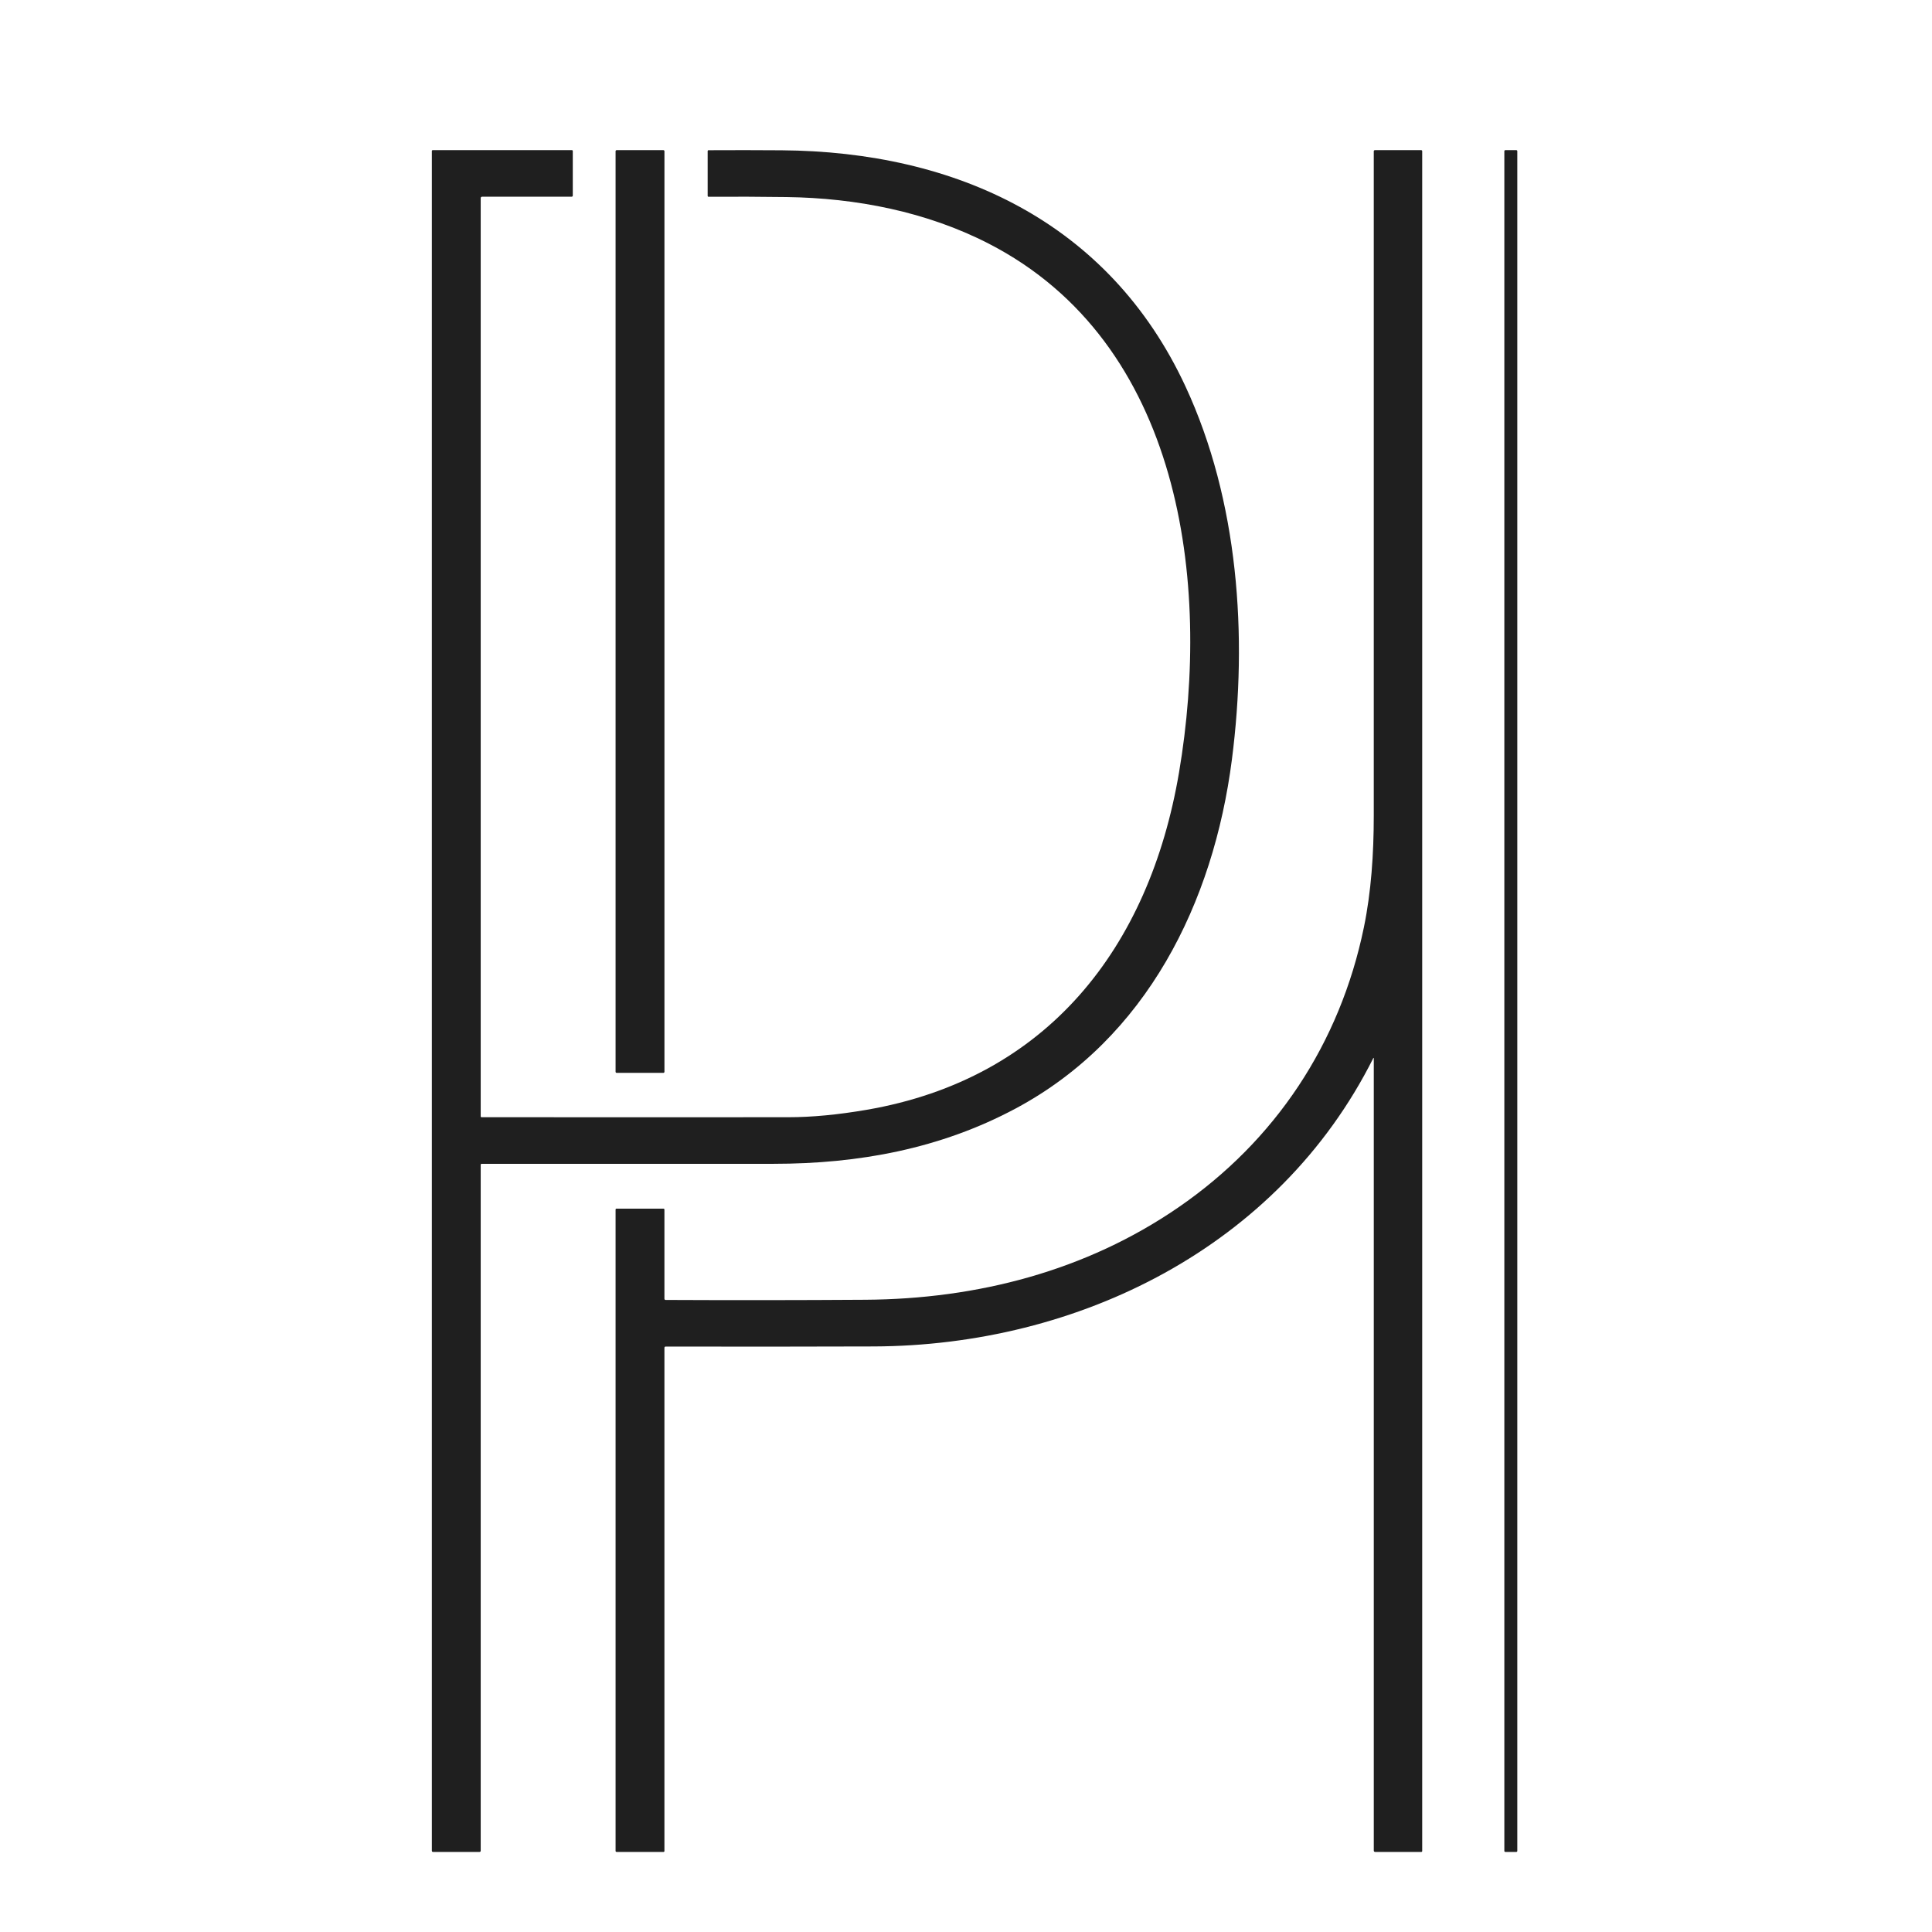
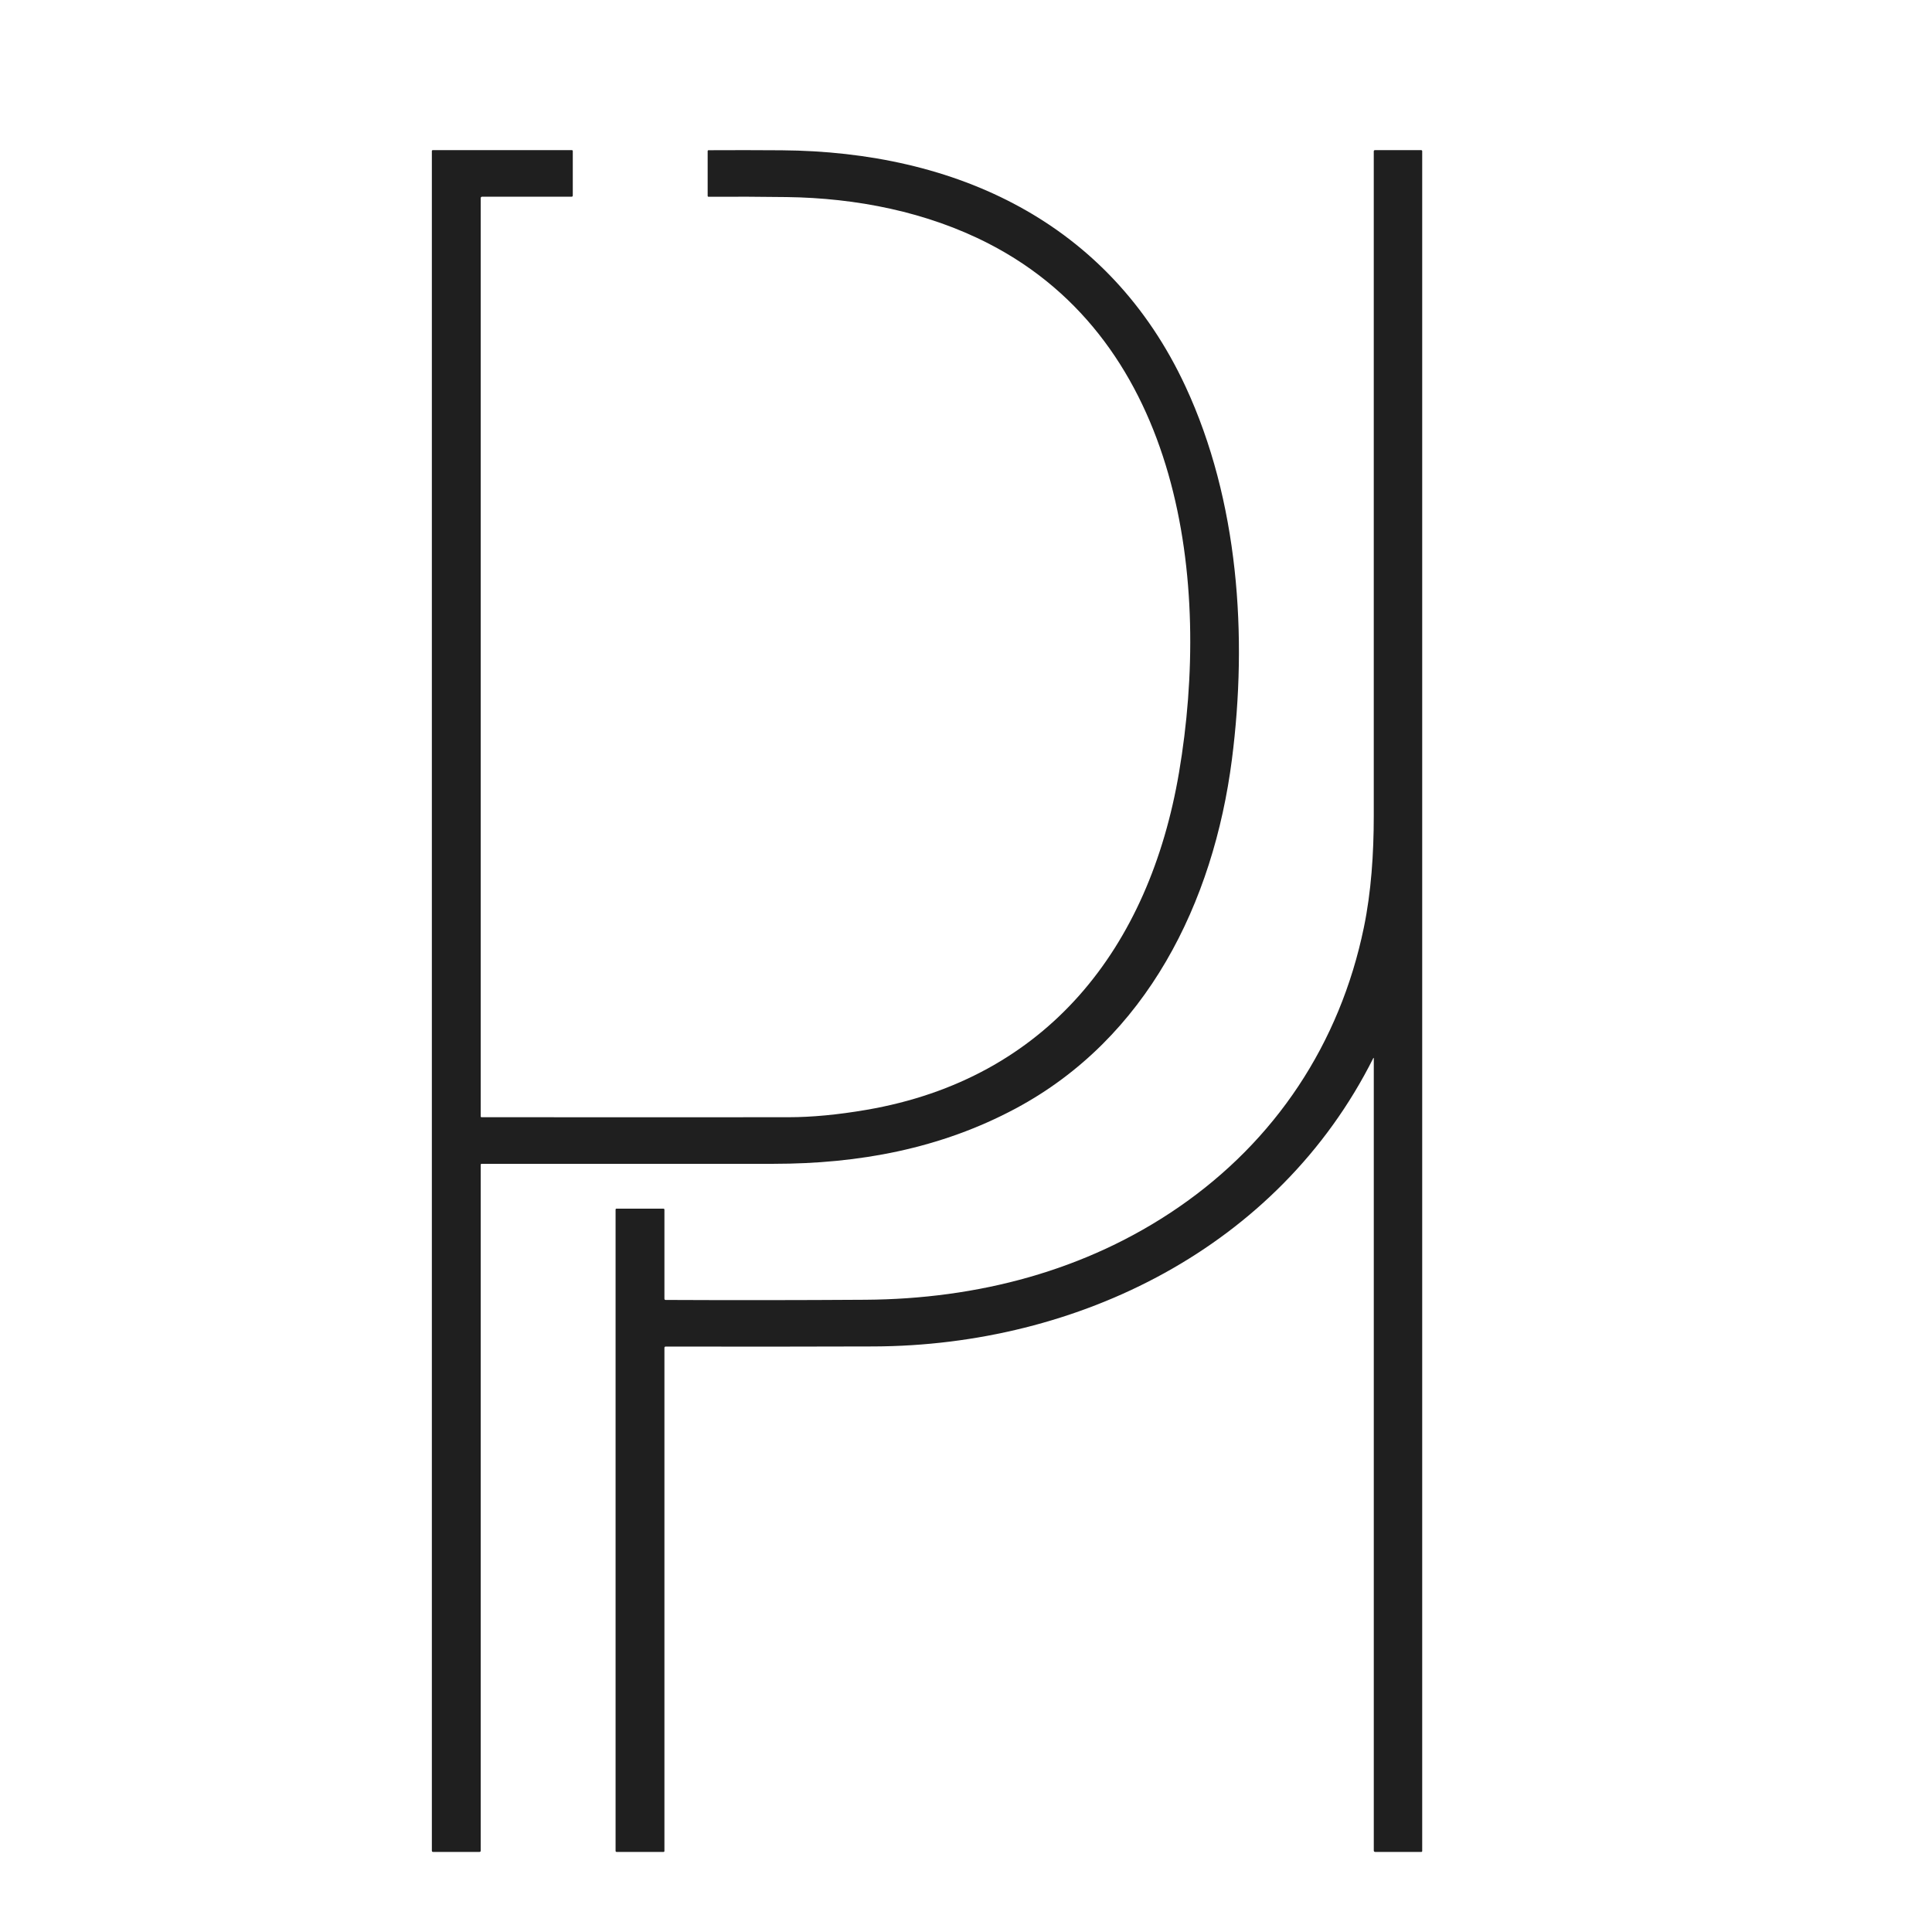
<svg xmlns="http://www.w3.org/2000/svg" width="85" height="85" viewBox="0 0 85 85" fill="none">
  <path d="M21.187 49.152C25.688 49.157 30.189 49.157 34.69 49.153C35.719 49.153 36.865 49.044 38.128 48.827C46.079 47.46 50.565 41.692 51.872 33.987C53.294 25.609 51.983 15.083 43.5 10.719C40.774 9.317 37.667 8.71 34.609 8.67C33.46 8.654 32.316 8.65 31.176 8.657C31.148 8.657 31.134 8.643 31.134 8.615V6.646C31.134 6.636 31.138 6.627 31.145 6.62C31.152 6.612 31.161 6.609 31.171 6.609C32.246 6.603 33.318 6.604 34.385 6.612C42.038 6.668 48.79 9.753 52.159 17.007C54.49 22.027 54.898 27.98 54.199 33.414C53.388 39.718 50.448 45.683 44.689 48.767C41.373 50.543 37.77 51.202 34.043 51.203C29.757 51.204 25.472 51.204 21.188 51.204C21.178 51.204 21.168 51.208 21.16 51.215C21.153 51.222 21.149 51.232 21.149 51.243V81.42C21.149 81.459 21.13 81.478 21.092 81.478H19.057C19.019 81.478 19 81.459 19 81.42V6.645C19 6.634 19.004 6.625 19.011 6.617C19.018 6.61 19.028 6.606 19.038 6.606H25.162C25.172 6.606 25.182 6.61 25.189 6.617C25.196 6.625 25.2 6.634 25.2 6.645V8.598C25.2 8.636 25.181 8.655 25.143 8.655H21.206C21.191 8.655 21.177 8.661 21.166 8.672C21.155 8.683 21.149 8.697 21.149 8.713V49.115C21.149 49.14 21.162 49.152 21.187 49.152Z" fill="#1F1F1F" />
-   <path d="M29.186 6.606H27.129C27.104 6.606 27.083 6.627 27.083 6.653V47.154C27.083 47.18 27.104 47.201 27.129 47.201H29.186C29.212 47.201 29.233 47.18 29.233 47.154V6.653C29.233 6.627 29.212 6.606 29.186 6.606Z" fill="#1F1F1F" />
-   <path d="M60.441 46.555C60.441 46.552 60.441 46.55 60.439 46.548C60.438 46.546 60.435 46.544 60.433 46.544C60.43 46.543 60.428 46.543 60.425 46.545C60.423 46.546 60.422 46.548 60.421 46.55C56.244 54.881 47.435 59.207 38.431 59.238C35.38 59.248 32.333 59.25 29.29 59.243C29.251 59.243 29.232 59.262 29.232 59.301V81.439C29.232 81.449 29.228 81.459 29.221 81.466C29.214 81.473 29.204 81.477 29.194 81.477H27.131C27.099 81.477 27.083 81.461 27.083 81.429V53.214C27.083 53.204 27.087 53.194 27.094 53.187C27.101 53.18 27.111 53.176 27.121 53.176H29.185C29.216 53.176 29.232 53.191 29.232 53.223V57.141C29.232 57.154 29.237 57.167 29.247 57.177C29.256 57.187 29.269 57.192 29.282 57.192C32.227 57.206 35.158 57.203 38.075 57.184C42.988 57.153 47.77 55.919 51.837 53.125C56.112 50.189 58.95 45.912 60.004 40.806C60.327 39.245 60.44 37.553 60.44 35.9C60.442 26.153 60.442 16.406 60.44 6.66C60.44 6.624 60.458 6.606 60.494 6.606H62.523C62.555 6.606 62.571 6.622 62.571 6.653V81.439C62.571 81.449 62.567 81.459 62.56 81.466C62.553 81.473 62.543 81.477 62.533 81.477H60.498C60.483 81.477 60.468 81.471 60.458 81.46C60.447 81.45 60.441 81.435 60.441 81.42V46.555Z" fill="#1F1F1F" />
-   <path d="M66.712 6.606H66.228C66.204 6.606 66.185 6.625 66.185 6.65V81.434C66.185 81.458 66.204 81.477 66.228 81.477H66.712C66.736 81.477 66.755 81.458 66.755 81.434V6.65C66.755 6.625 66.736 6.606 66.712 6.606Z" fill="#1F1F1F" />
+   <path d="M60.441 46.555C60.441 46.552 60.441 46.55 60.439 46.548C60.438 46.546 60.435 46.544 60.433 46.544C60.43 46.543 60.428 46.543 60.425 46.545C60.423 46.546 60.422 46.548 60.421 46.55C56.244 54.881 47.435 59.207 38.431 59.238C35.38 59.248 32.333 59.25 29.29 59.243C29.251 59.243 29.232 59.262 29.232 59.301V81.439C29.232 81.449 29.228 81.459 29.221 81.466C29.214 81.473 29.204 81.477 29.194 81.477H27.131C27.099 81.477 27.083 81.461 27.083 81.429V53.214C27.083 53.204 27.087 53.194 27.094 53.187C27.101 53.18 27.111 53.176 27.121 53.176H29.185C29.216 53.176 29.232 53.191 29.232 53.223V57.141C29.232 57.154 29.237 57.167 29.247 57.177C29.256 57.187 29.269 57.192 29.282 57.192C32.227 57.206 35.158 57.203 38.075 57.184C42.988 57.153 47.77 55.919 51.837 53.125C56.112 50.189 58.95 45.912 60.004 40.806C60.327 39.245 60.44 37.553 60.44 35.9C60.442 26.153 60.442 16.406 60.44 6.66C60.44 6.624 60.458 6.606 60.494 6.606H62.523C62.555 6.606 62.571 6.622 62.571 6.653V81.439C62.571 81.449 62.567 81.459 62.56 81.466C62.553 81.473 62.543 81.477 62.533 81.477H60.498C60.483 81.477 60.468 81.471 60.458 81.46C60.447 81.45 60.441 81.435 60.441 81.42Z" fill="#1F1F1F" />
</svg>